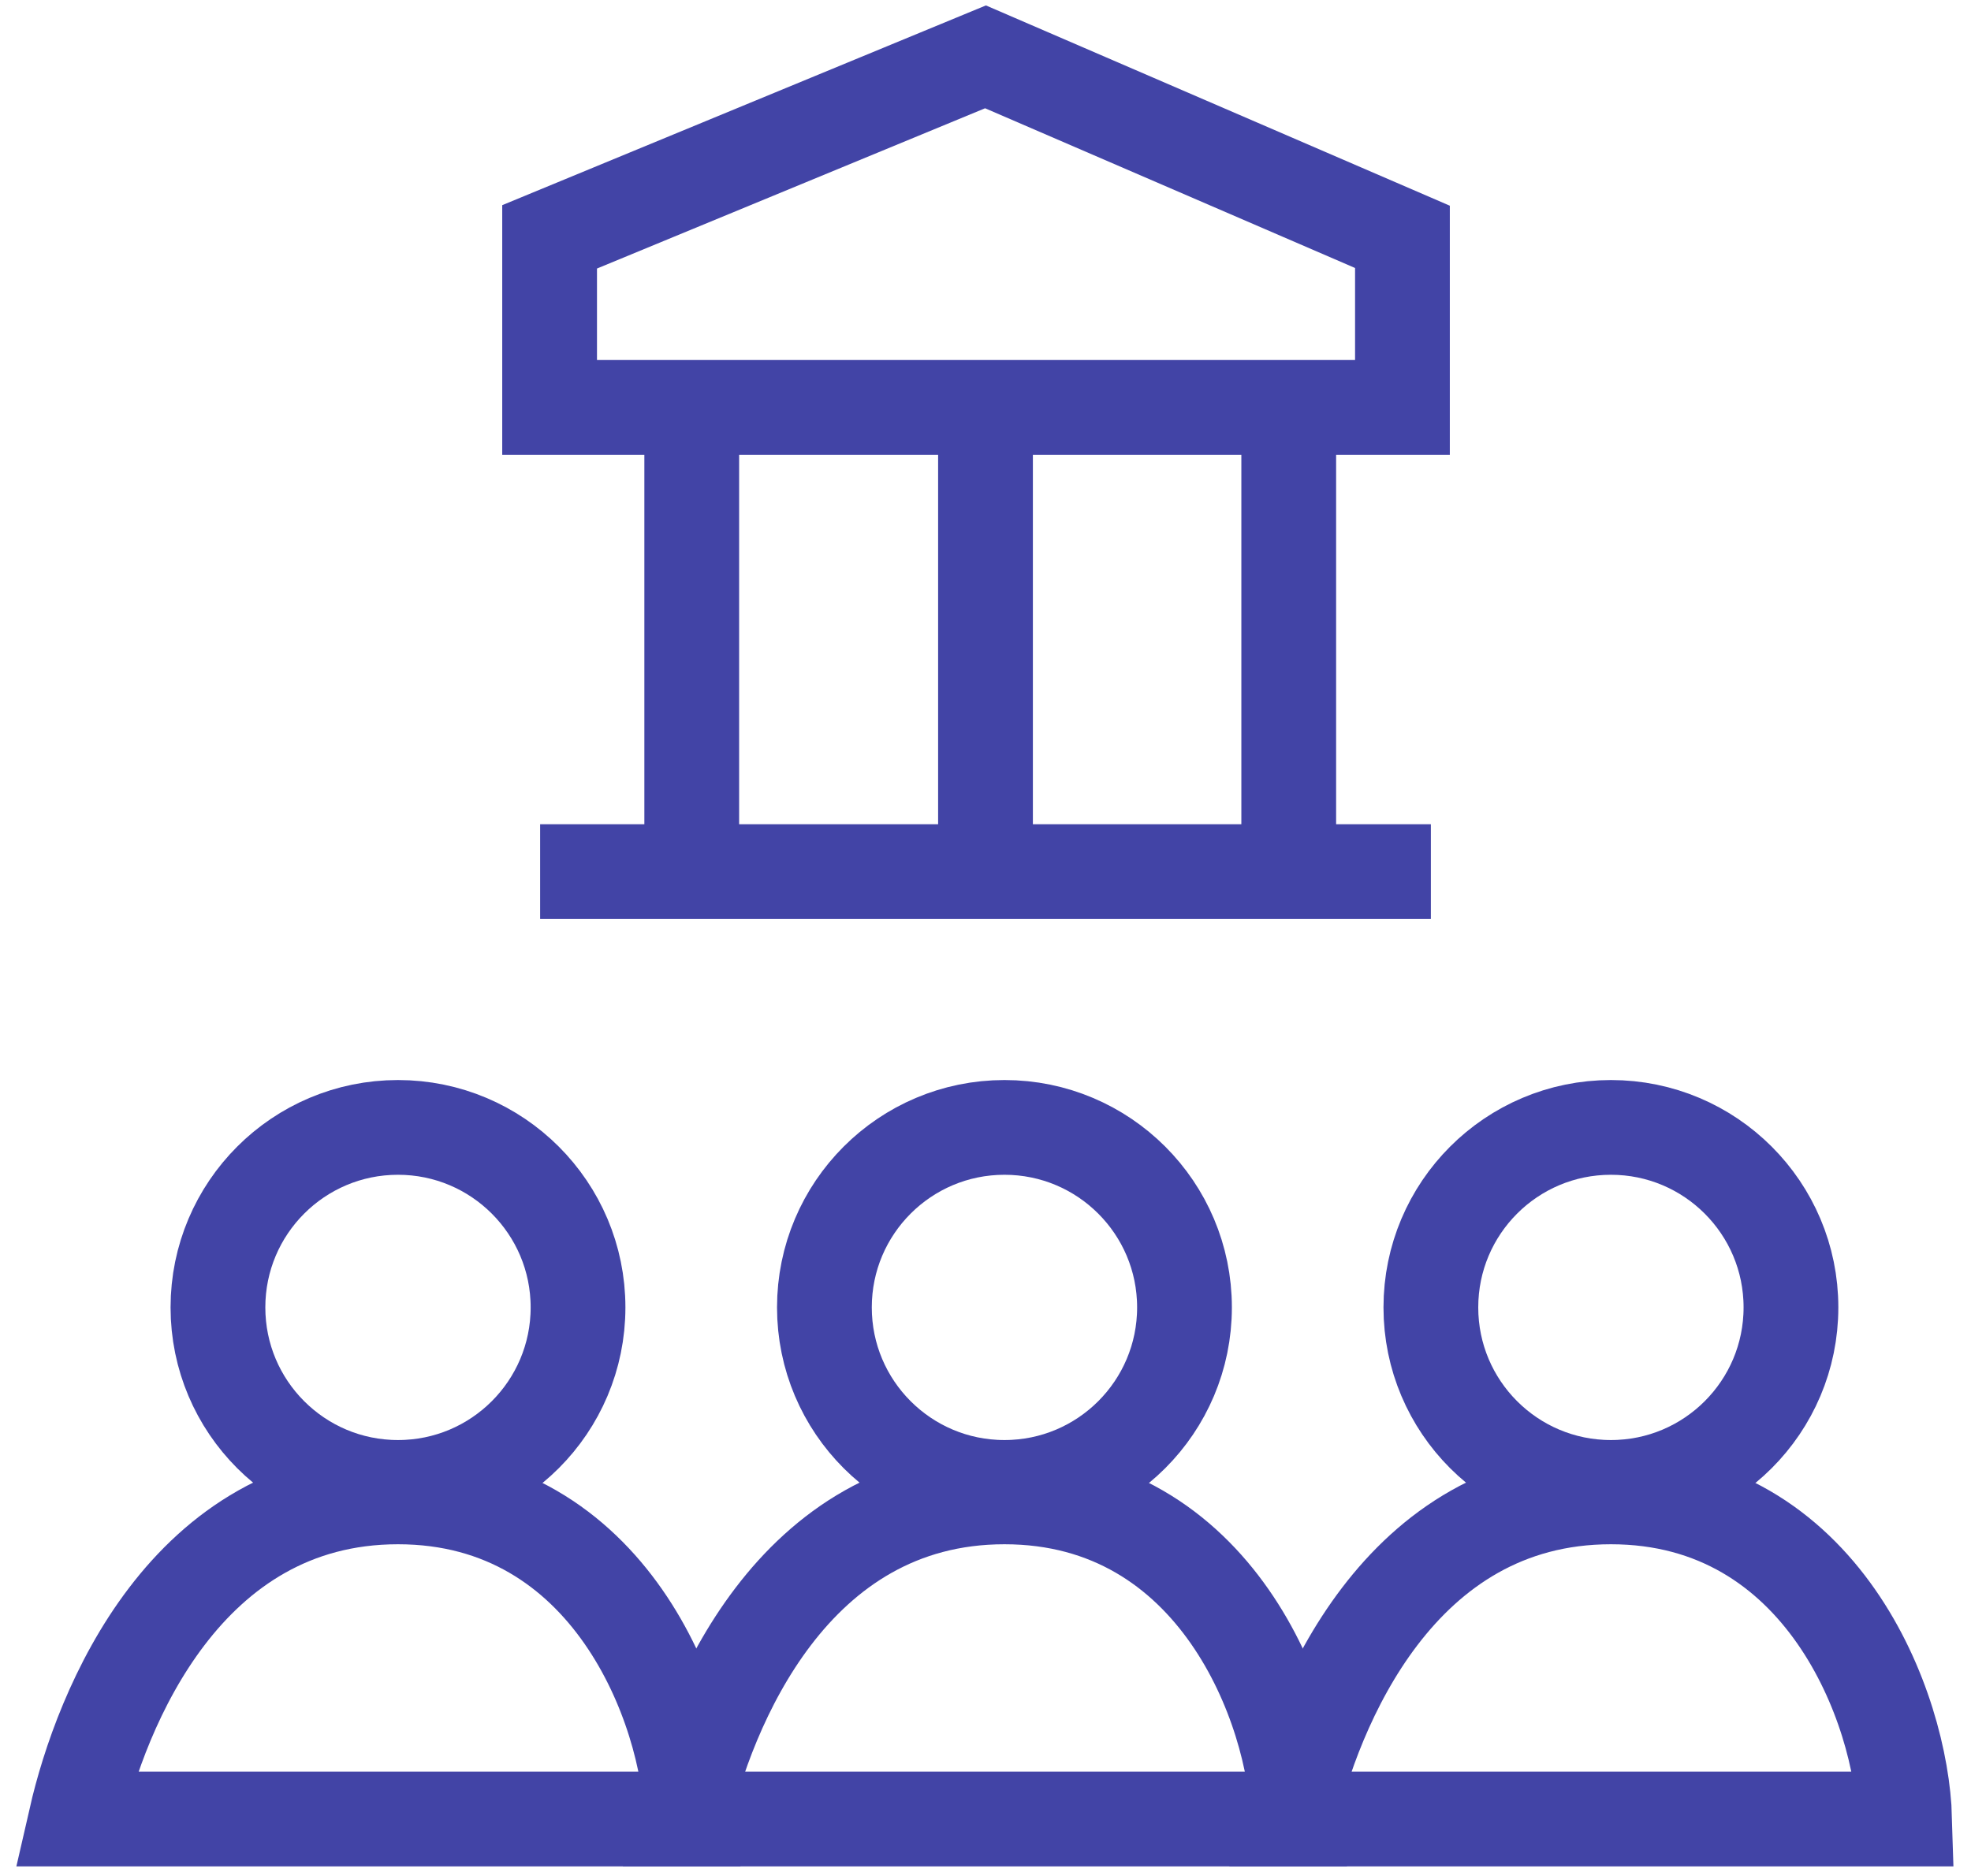
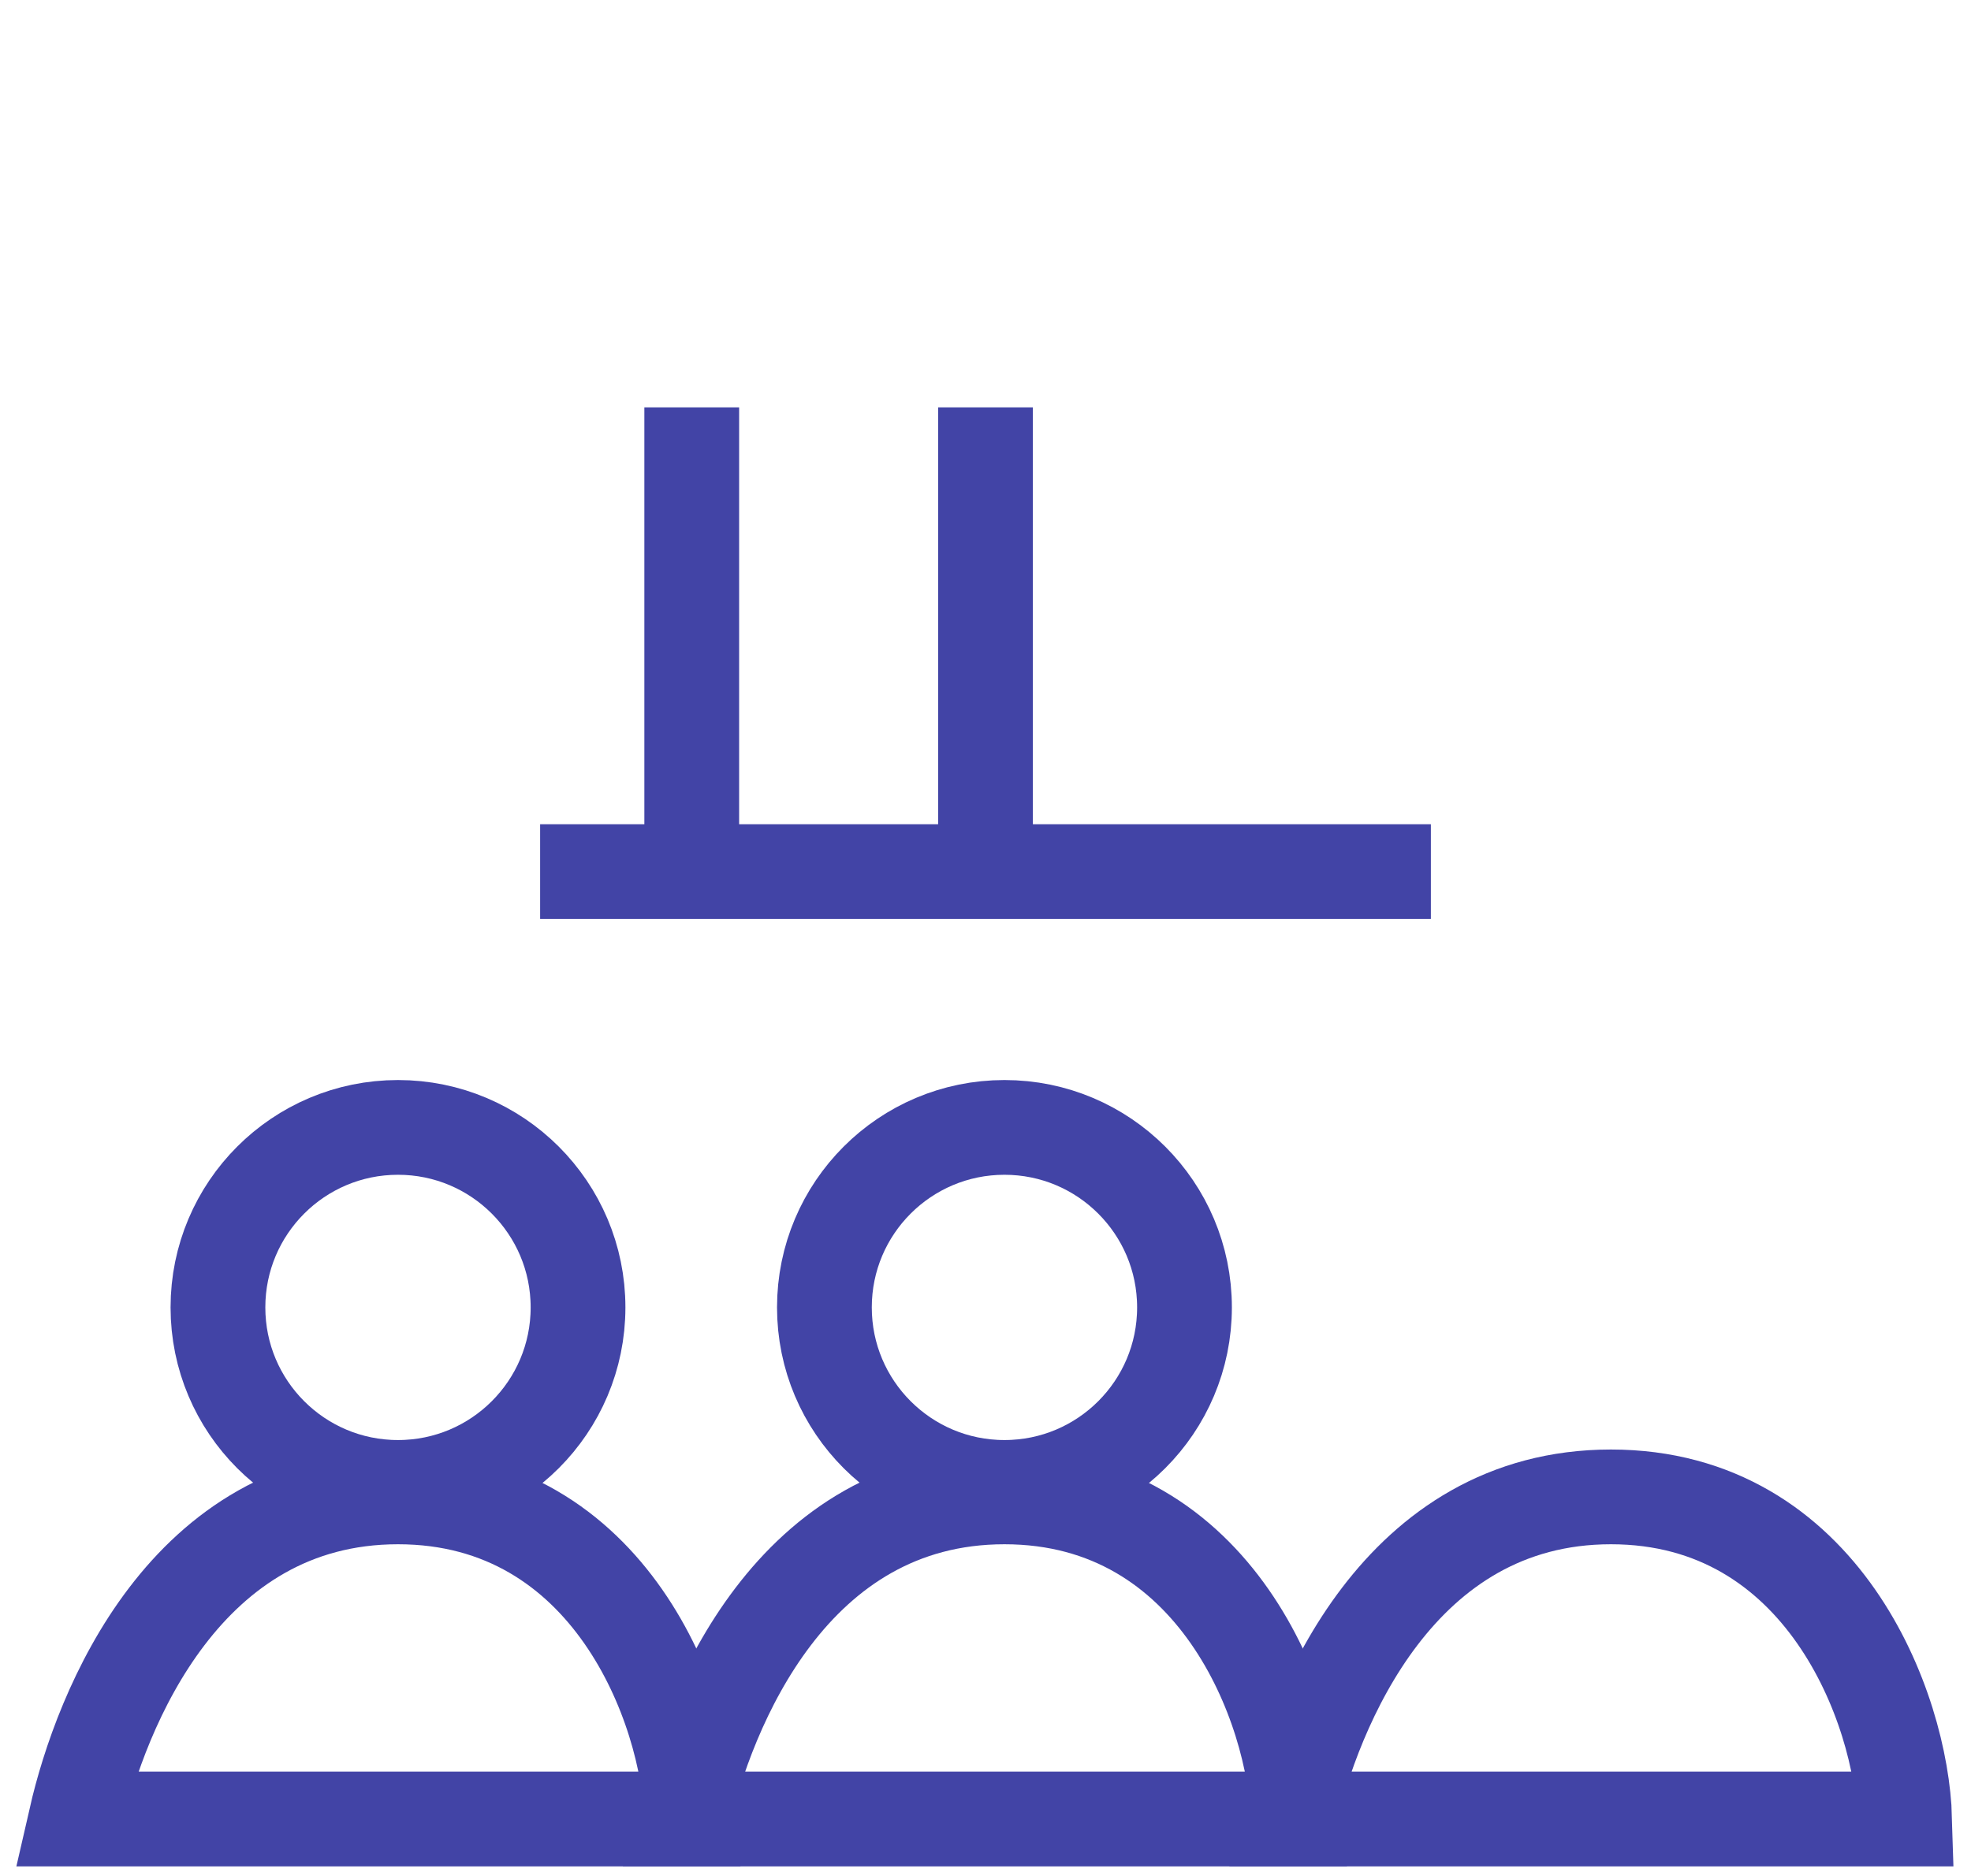
<svg xmlns="http://www.w3.org/2000/svg" width="104" height="99" viewBox="0 0 104 99" fill="none">
  <path d="M28.5 46H75.5" stroke="#4244A6" stroke-width="5" />
-   <path d="M74 21.5H29V12.5L52 3L74 12.5V21.5Z" stroke="#4244A6" stroke-width="5" />
  <path d="M36.5 21.5V46" stroke="#4244A6" stroke-width="5" />
  <path d="M52 21.5V46" stroke="#4244A6" stroke-width="5" />
-   <path d="M68 21.5V46" stroke="#4244A6" stroke-width="5" />
  <path d="M36.5 96H4C5.333 90.167 9.8 79 21 79C32.2 79 36.333 90.167 36.5 96Z" stroke="#4244A6" stroke-width="5" />
  <path d="M68.5 96H36C37.333 90.167 41.8 79 53 79C64.2 79 68.333 90.167 68.5 96Z" stroke="#4244A6" stroke-width="5" />
  <path d="M100.5 96H68C69.333 90.167 73.8 79 85 79C96.2 79 100.333 90.167 100.5 96Z" stroke="#4244A6" stroke-width="5" />
  <circle cx="21" cy="69" r="9.5" stroke="#4244A6" stroke-width="5" />
  <circle cx="53" cy="69" r="9.5" stroke="#4244A6" stroke-width="5" />
-   <circle cx="85" cy="69" r="9.5" stroke="#4244A6" stroke-width="5" />
</svg>